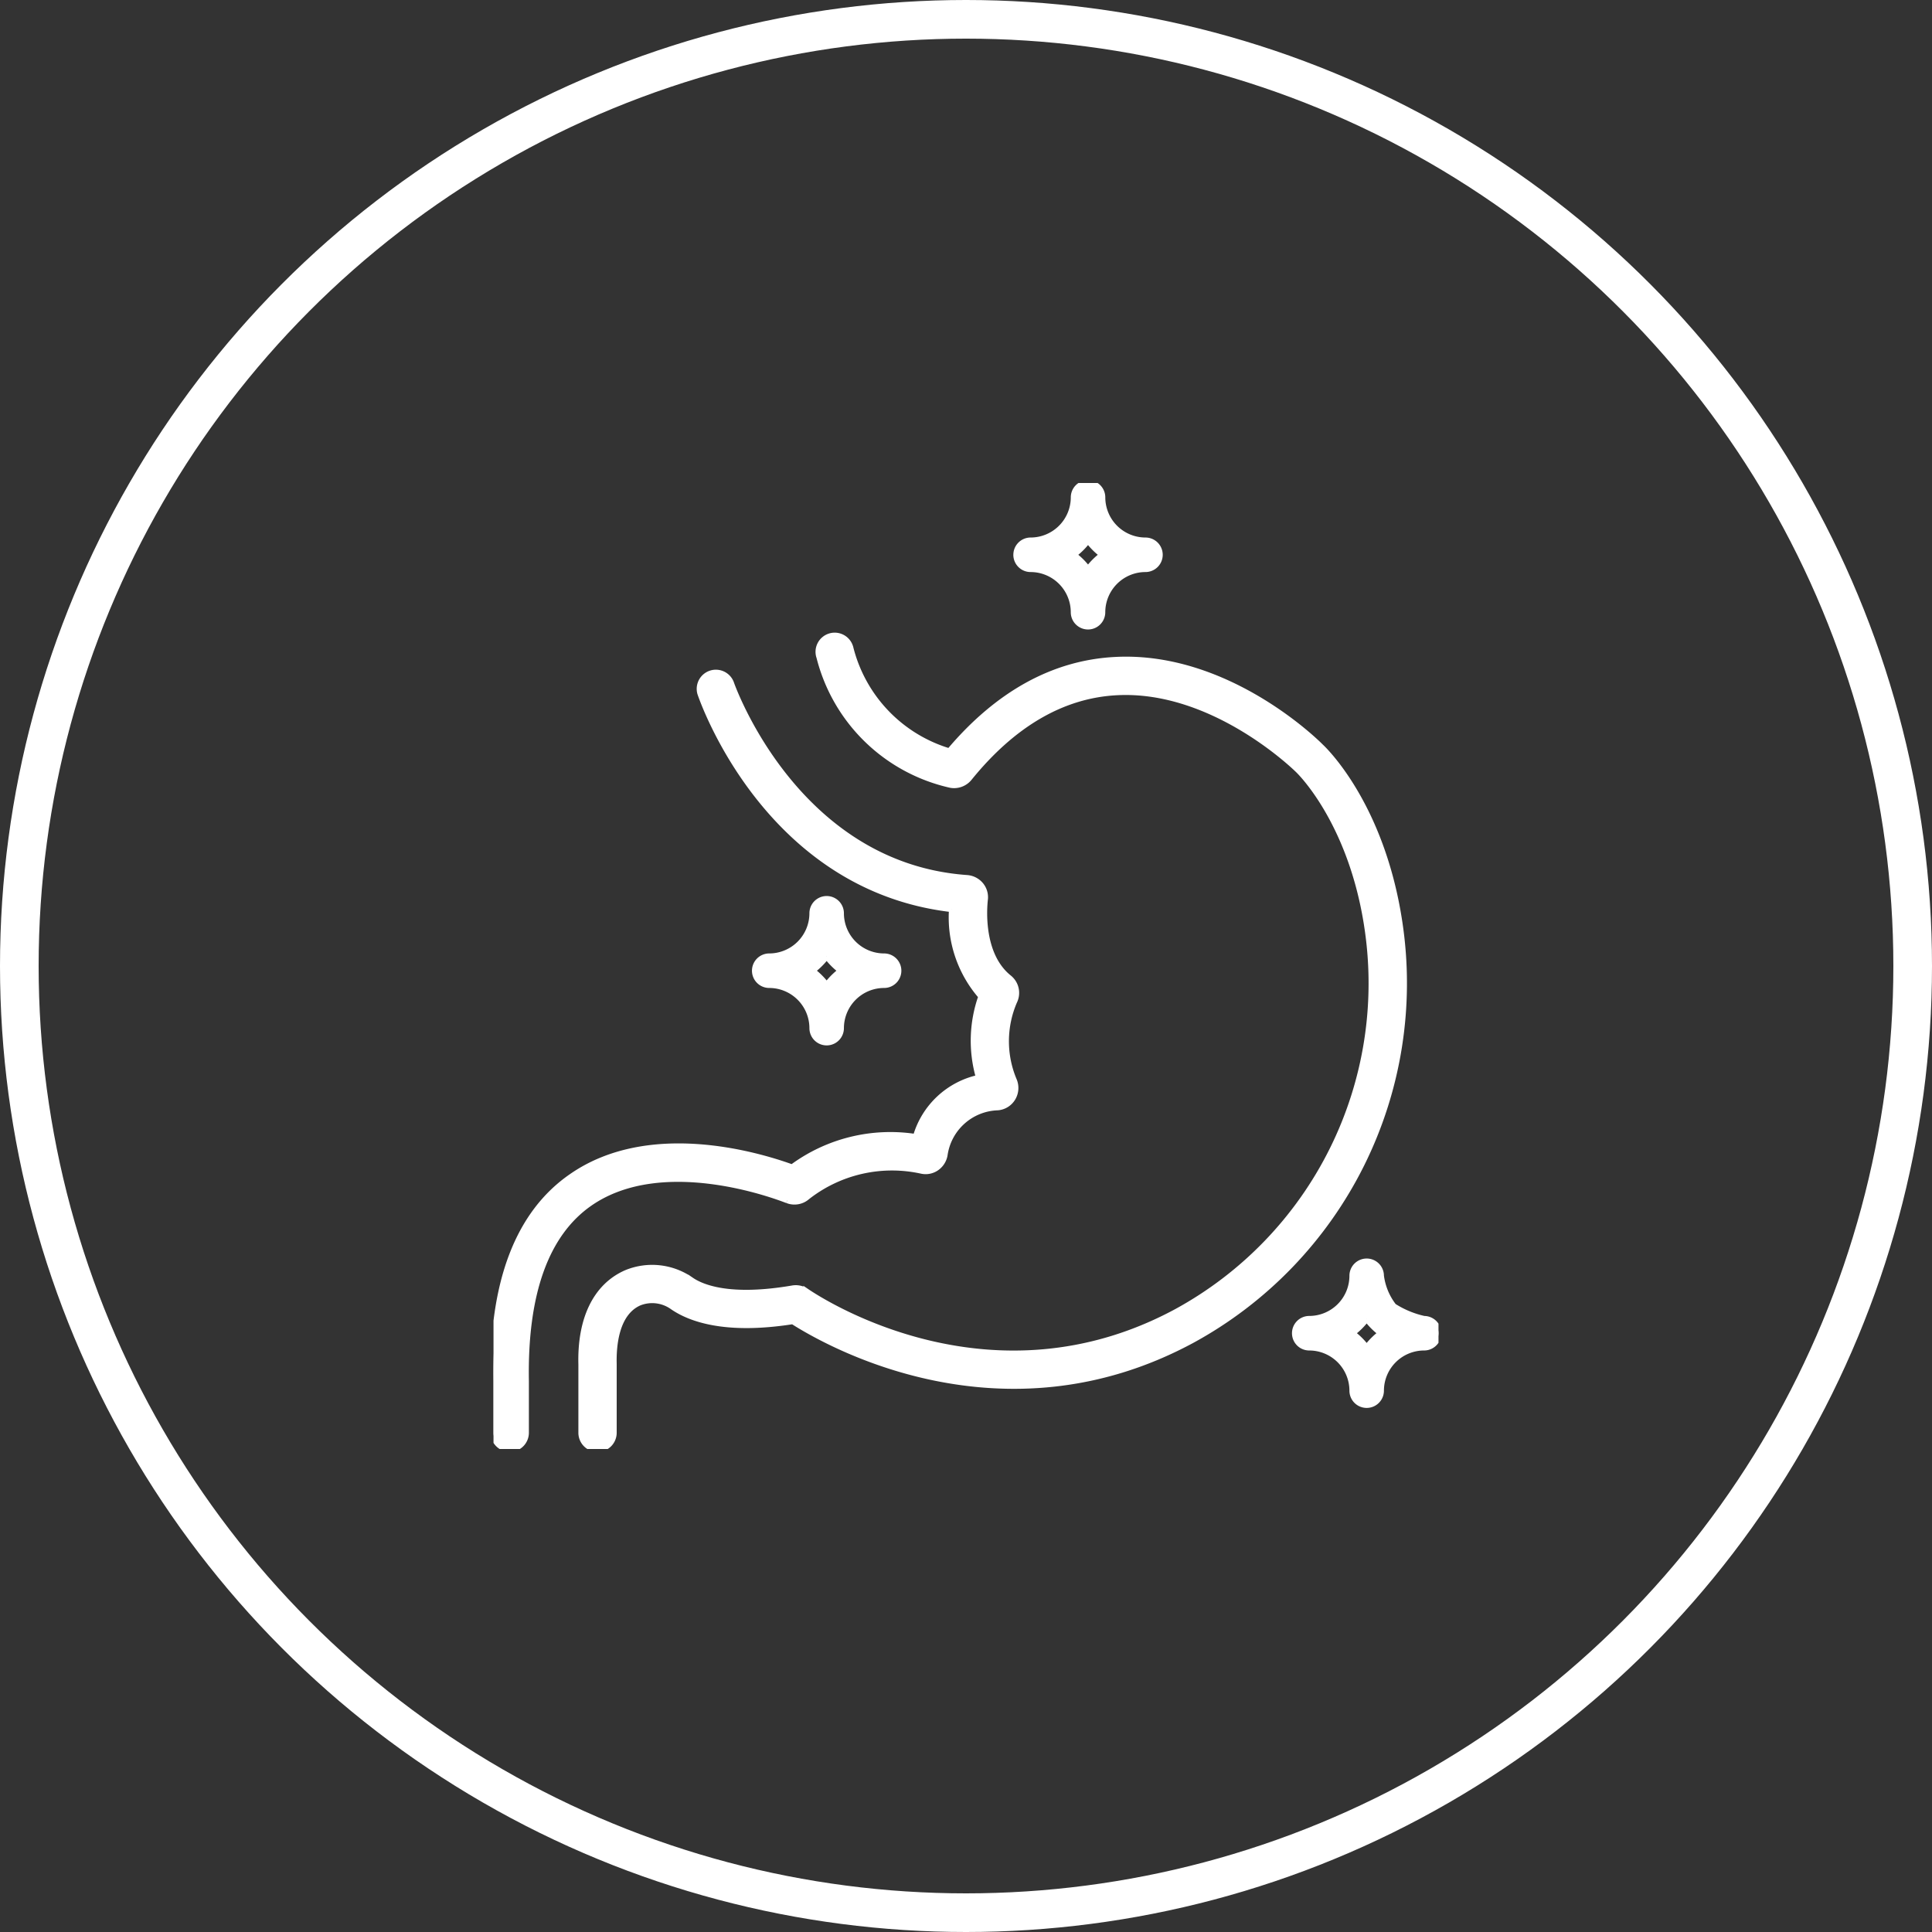
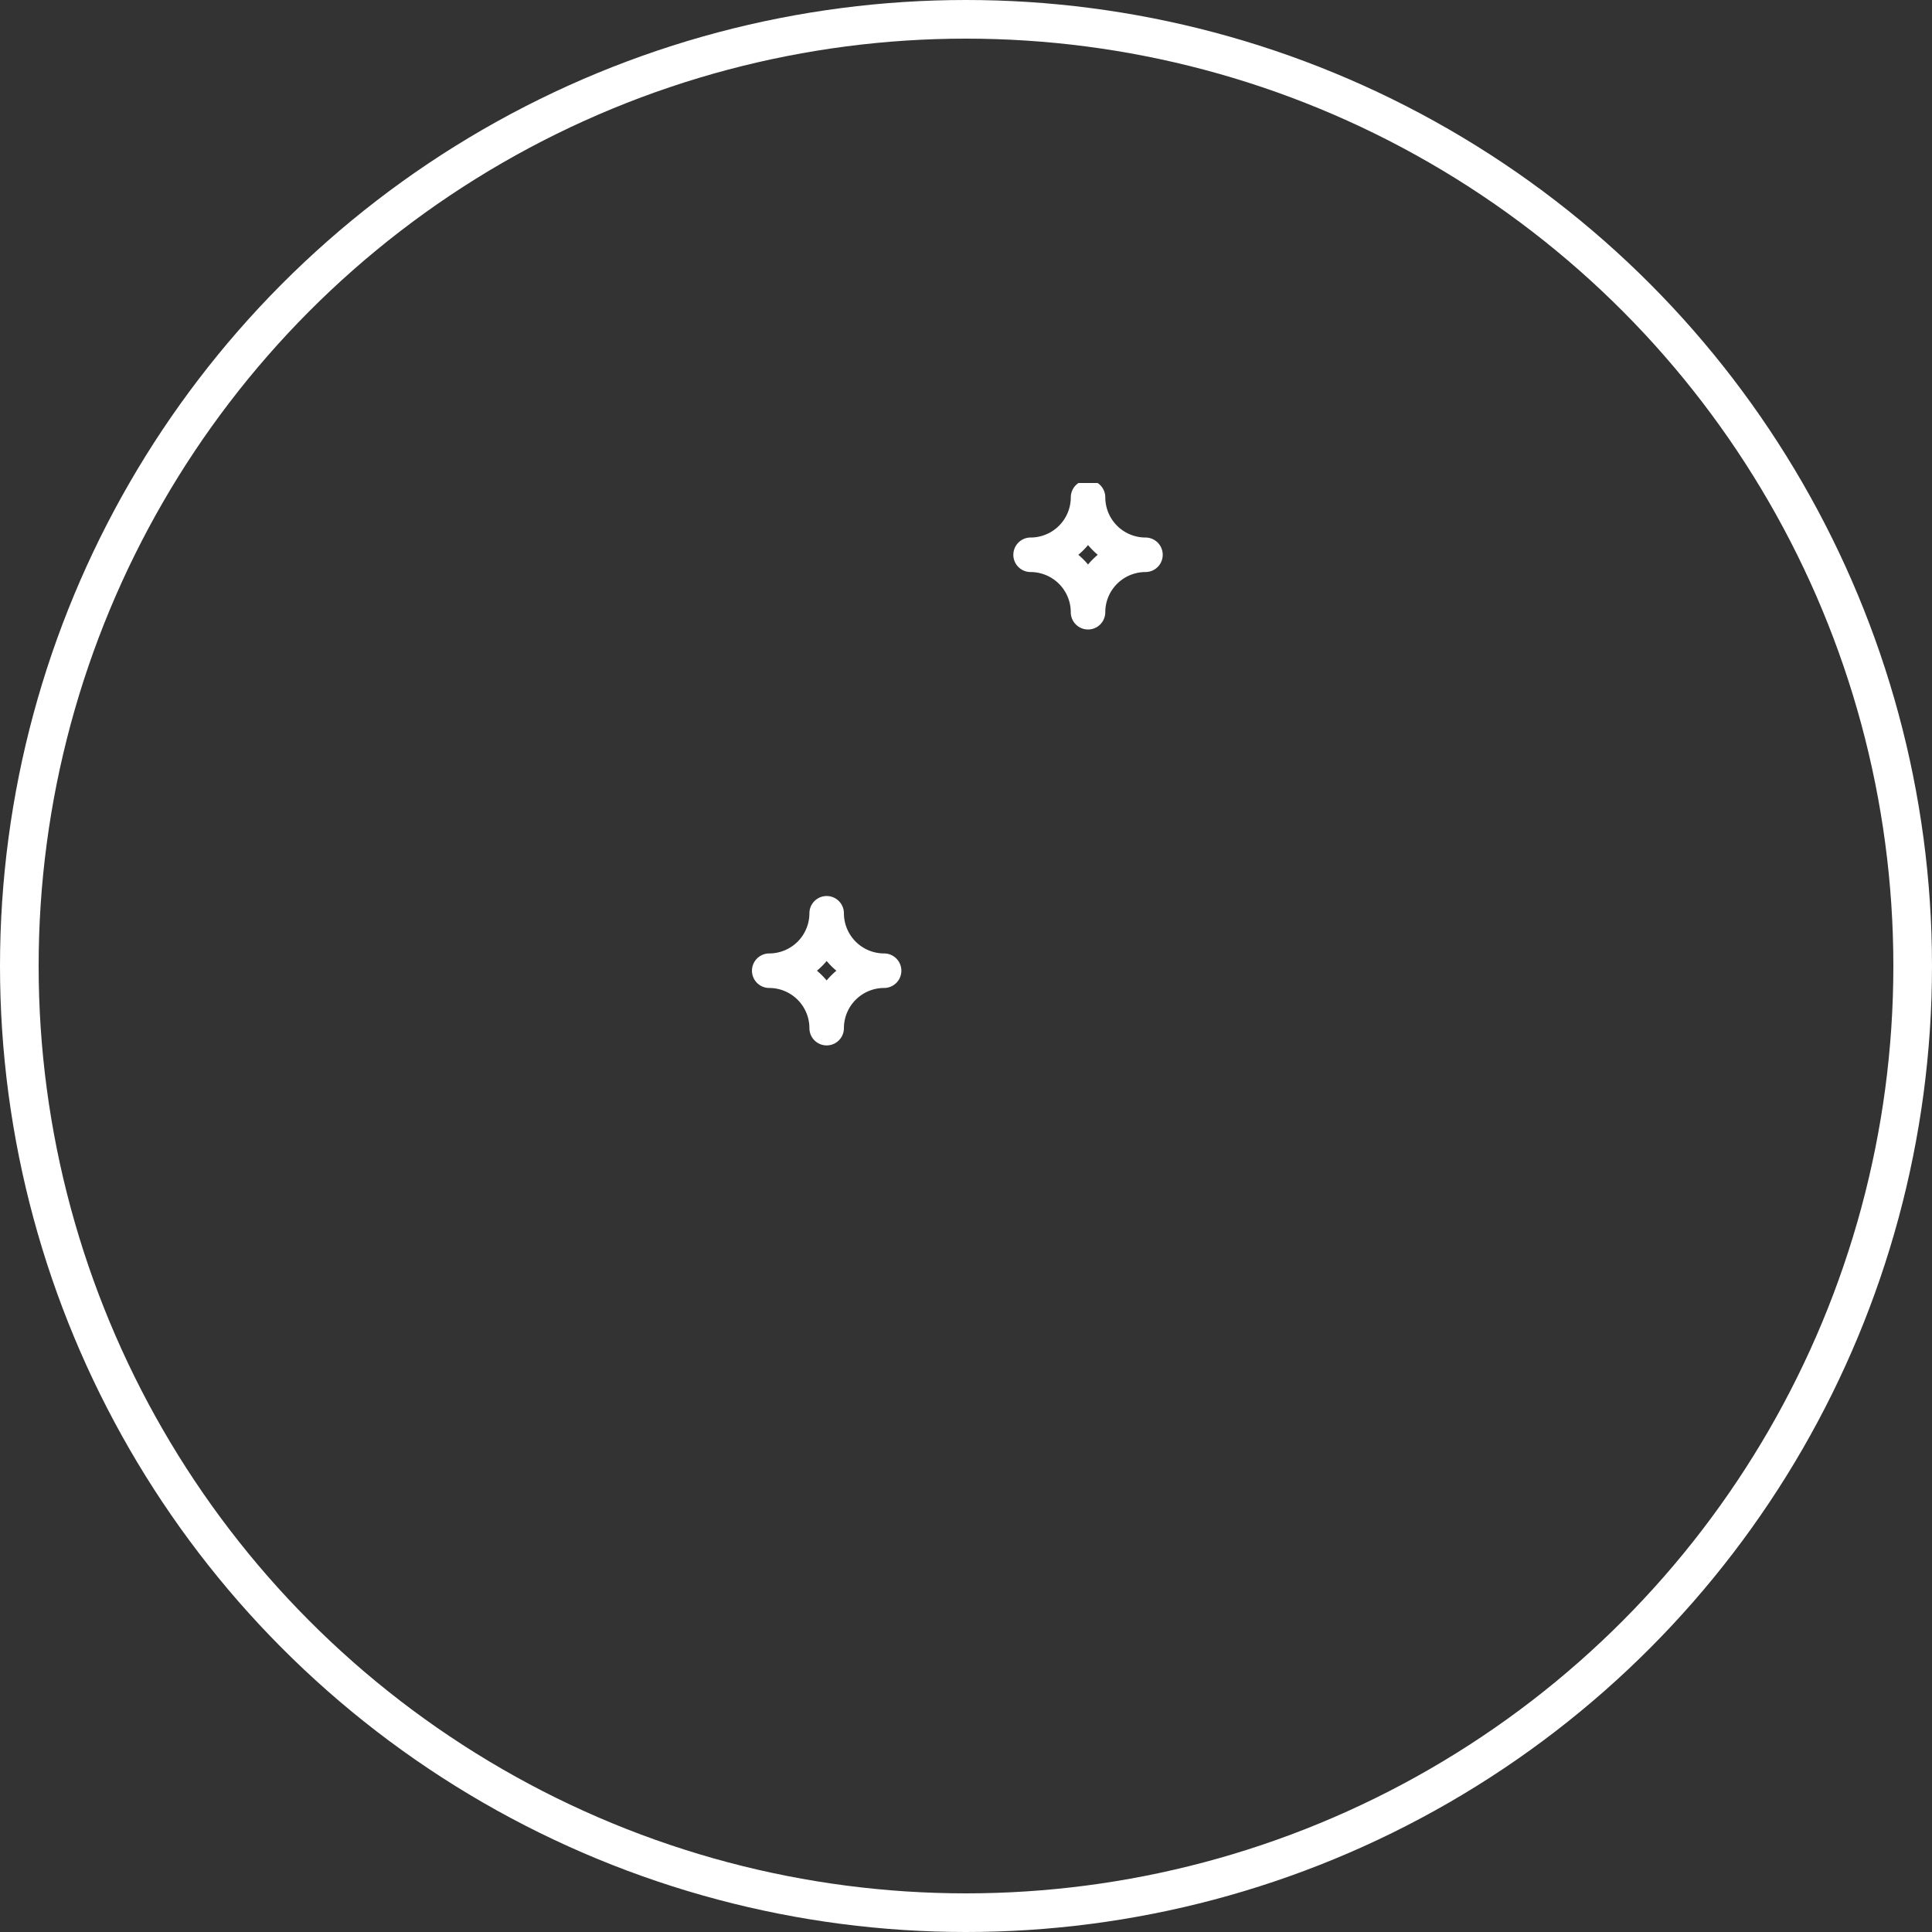
<svg xmlns="http://www.w3.org/2000/svg" viewBox="0 0 100 100" height="100" width="100">
  <rect x="0" y="0" width="100" height="100" fill="#333333" stroke="none" />
  <defs>
    <clipPath id="clip-path">
      <rect fill="none" height="50" width="48.912" data-name="Rectangle 30" id="Rectangle_30" />
    </clipPath>
  </defs>
  <g transform="translate(-910 -1120)" data-name="Group 4620" id="Group_4620">
    <g transform="translate(935.544 1145)" data-name="Group 53" id="Group_53">
      <g clip-path="url(#clip-path)" data-name="Group 52" id="Group_52">
        <path fill-rule="evenodd" stroke-width="0.3" stroke="#fff" fill="#fff" transform="translate(-45.712 -0.001)" d="M72.768,3.717a.743.743,0,0,0,.743.743,2.233,2.233,0,0,1,2.23,2.23.743.743,0,1,0,1.486,0,2.233,2.233,0,0,1,2.23-2.23.743.743,0,0,0,0-1.487A2.232,2.232,0,0,1,77.228.744a.743.743,0,1,0-1.486,0,2.232,2.232,0,0,1-2.23,2.229.744.744,0,0,0-.743.744m3.716-.745a3.747,3.747,0,0,0,.745.745,3.747,3.747,0,0,0-.745.745,3.747,3.747,0,0,0-.745-.745,3.747,3.747,0,0,0,.745-.745" data-name="Path 120" id="Path_120" />
        <path fill-rule="evenodd" stroke-width="0.3" stroke="#fff" fill="#fff" transform="translate(-22.856 -36.372)" d="M36.384,61.616a.743.743,0,0,0,.743.743,2.233,2.233,0,0,1,2.23,2.23.743.743,0,1,0,1.486,0,2.233,2.233,0,0,1,2.23-2.23.743.743,0,1,0,0-1.487,2.232,2.232,0,0,1-2.23-2.229.743.743,0,1,0-1.486,0,2.232,2.232,0,0,1-2.23,2.229.744.744,0,0,0-.743.744m3.716-.745a3.747,3.747,0,0,0,.745.745,3.747,3.747,0,0,0-.745.745,3.747,3.747,0,0,0-.745-.745,3.746,3.746,0,0,0,.745-.745" data-name="Path 121" id="Path_121" />
-         <path fill-rule="evenodd" stroke-width="0.3" stroke="#fff" fill="#fff" transform="translate(-70.079 -68.073)" d="M111.558,112.081a.743.743,0,0,0,.743.743,2.233,2.233,0,0,1,2.23,2.23.743.743,0,1,0,1.486,0,2.233,2.233,0,0,1,2.23-2.23.743.743,0,1,0,0-1.487,4.878,4.878,0,0,1-1.576-.654,3.237,3.237,0,0,1-.654-1.576.743.743,0,1,0-1.486,0,2.232,2.232,0,0,1-2.23,2.229.744.744,0,0,0-.743.744m3.716-.745a3.747,3.747,0,0,0,.745.745,3.747,3.747,0,0,0-.745.745,3.747,3.747,0,0,0-.745-.745,3.747,3.747,0,0,0,.745-.745" data-name="Path 122" id="Path_122" />
-         <path stroke-width="0.3" stroke="#fff" fill="#fff" transform="translate(0 -16.513)" d="M15.21,53.641a1,1,0,0,0,1.031-.181,7.114,7.114,0,0,1,5.917-1.345.979.979,0,0,0,.76-.147,1.027,1.027,0,0,0,.434-.668,2.864,2.864,0,0,1,2.74-2.467,1,1,0,0,0,.772-.468,1.02,1.02,0,0,0,.081-.917,5.2,5.2,0,0,1,.012-4.108,1,1,0,0,0-.281-1.221c-1.478-1.189-1.29-3.584-1.237-4.052a.989.989,0,0,0-.223-.749,1.022,1.022,0,0,0-.71-.363c-8.9-.633-12.184-10-12.215-10.1A.842.842,0,0,0,10.7,27.4c.142.42,3.5,10.075,13.025,11.174a6.224,6.224,0,0,0,1.52,4.515,6.873,6.873,0,0,0-.122,4.207,4.362,4.362,0,0,0-3.268,3.063,8.552,8.552,0,0,0-6.4,1.576c-1.807-.655-7.4-2.312-11.41.472C1.273,54.318-.084,57.889,0,63L0,65.67a.842.842,0,0,0,.84.843h0a.841.841,0,0,0,.841-.84l0-2.685c-.079-4.53,1.035-7.626,3.308-9.2,3.739-2.59,9.563-.4,10.215-.147" data-name="Path 123" id="Path_123" />
-         <path stroke-width="0.3" stroke="#fff" fill="#fff" transform="translate(-7.677 -13.384)" d="M54.567,36.107c-.926-6.126-3.964-8.979-4.064-9.07-.193-.2-4.826-4.8-10.631-4.5-3.189.159-6.082,1.751-8.6,4.733A7.49,7.49,0,0,1,26.149,21.9a.842.842,0,1,0-1.607.5,9.046,9.046,0,0,0,6.8,6.613,1.013,1.013,0,0,0,.96-.359c2.268-2.8,4.839-4.292,7.639-4.435,5.043-.264,9.32,3.962,9.388,4.029.027.026,2.738,2.613,3.57,8.113a19.361,19.361,0,0,1-9.874,19.919c-9.518,5.13-18.2-.408-19.158-1.059a.977.977,0,0,0-.717-.151c-3.218.55-4.666-.032-5.244-.429a3.511,3.511,0,0,0-3.36-.371c-1.561.684-2.387,2.373-2.326,4.734l0,3.539a.842.842,0,0,0,.841.843h0a.842.842,0,0,0,.842-.841l0-3.561c-.025-.958.115-2.644,1.319-3.172a1.815,1.815,0,0,1,1.733.217c.937.643,2.771,1.284,6.211.744,1.82,1.162,10.823,6.289,20.658.988A21.049,21.049,0,0,0,54.567,36.107" data-name="Path 124" id="Path_124" />
      </g>
    </g>
    <g stroke-width="2" stroke="#fff" fill="none" transform="translate(910 1120)" data-name="Ellipse 4" id="Ellipse_4">
      <circle stroke="none" r="50" cy="50" cx="50" />
      <circle fill="none" r="49" cy="50" cx="50" />
    </g>
  </g>
</svg>